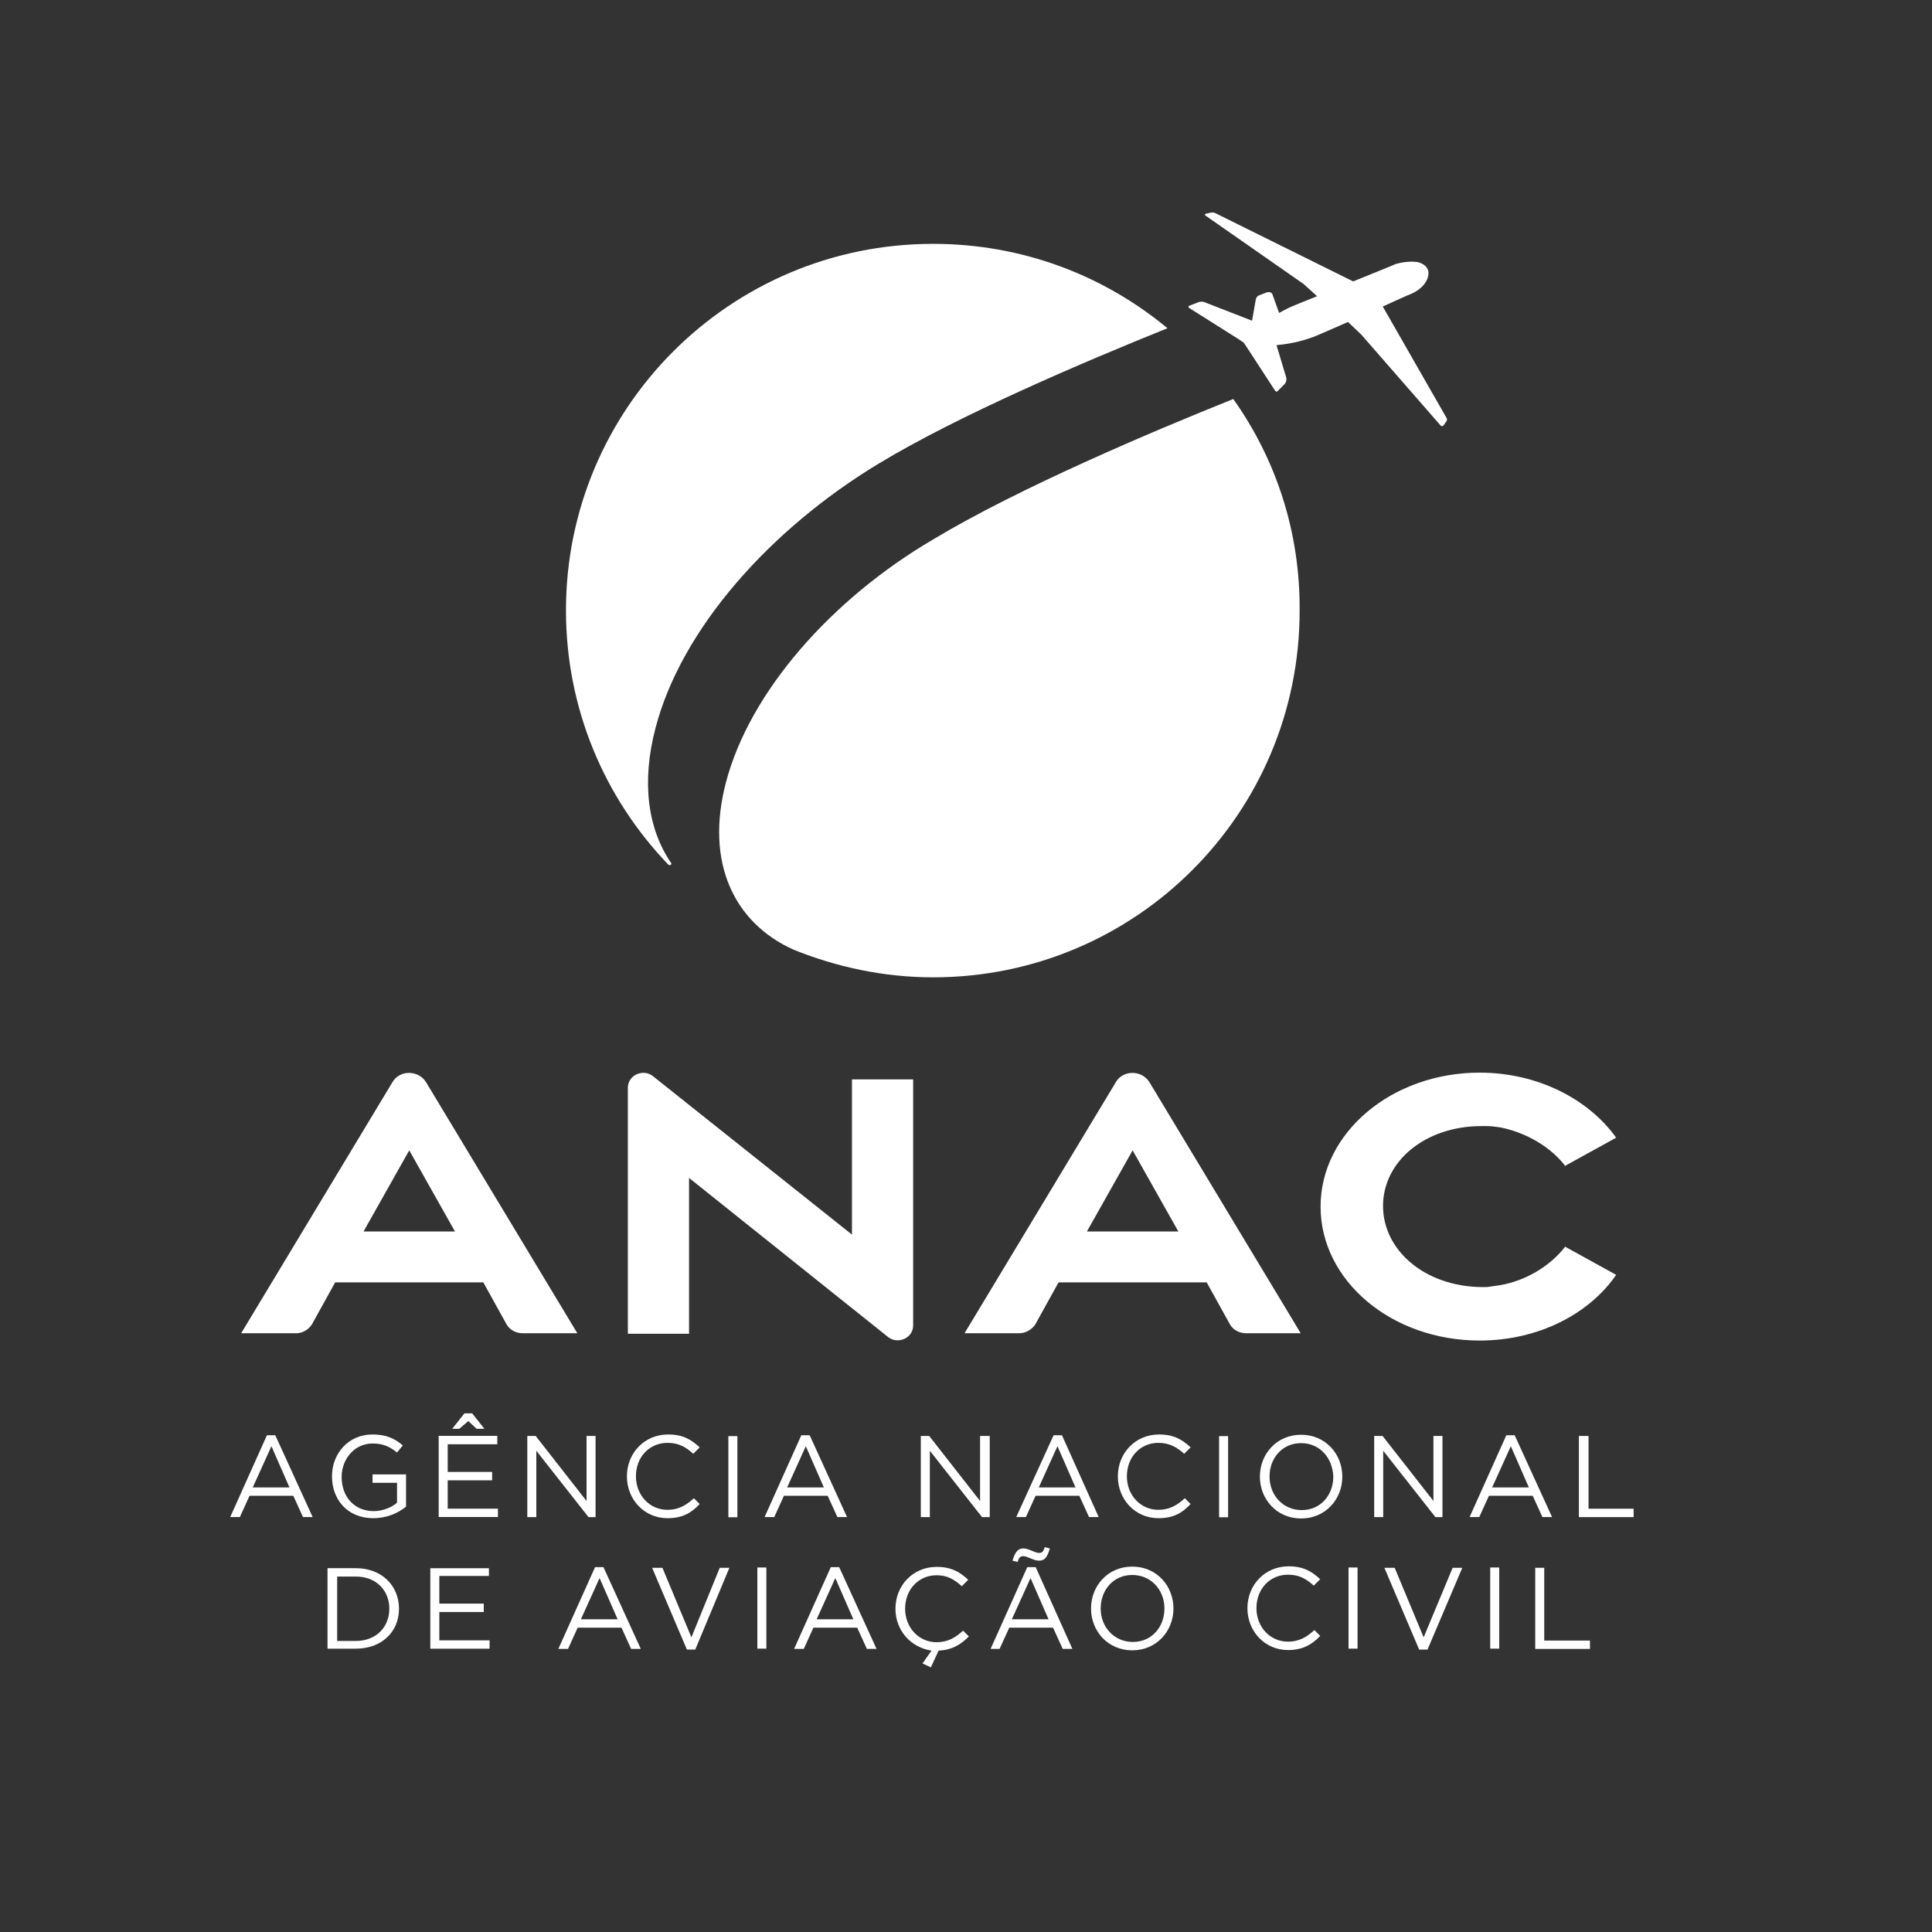
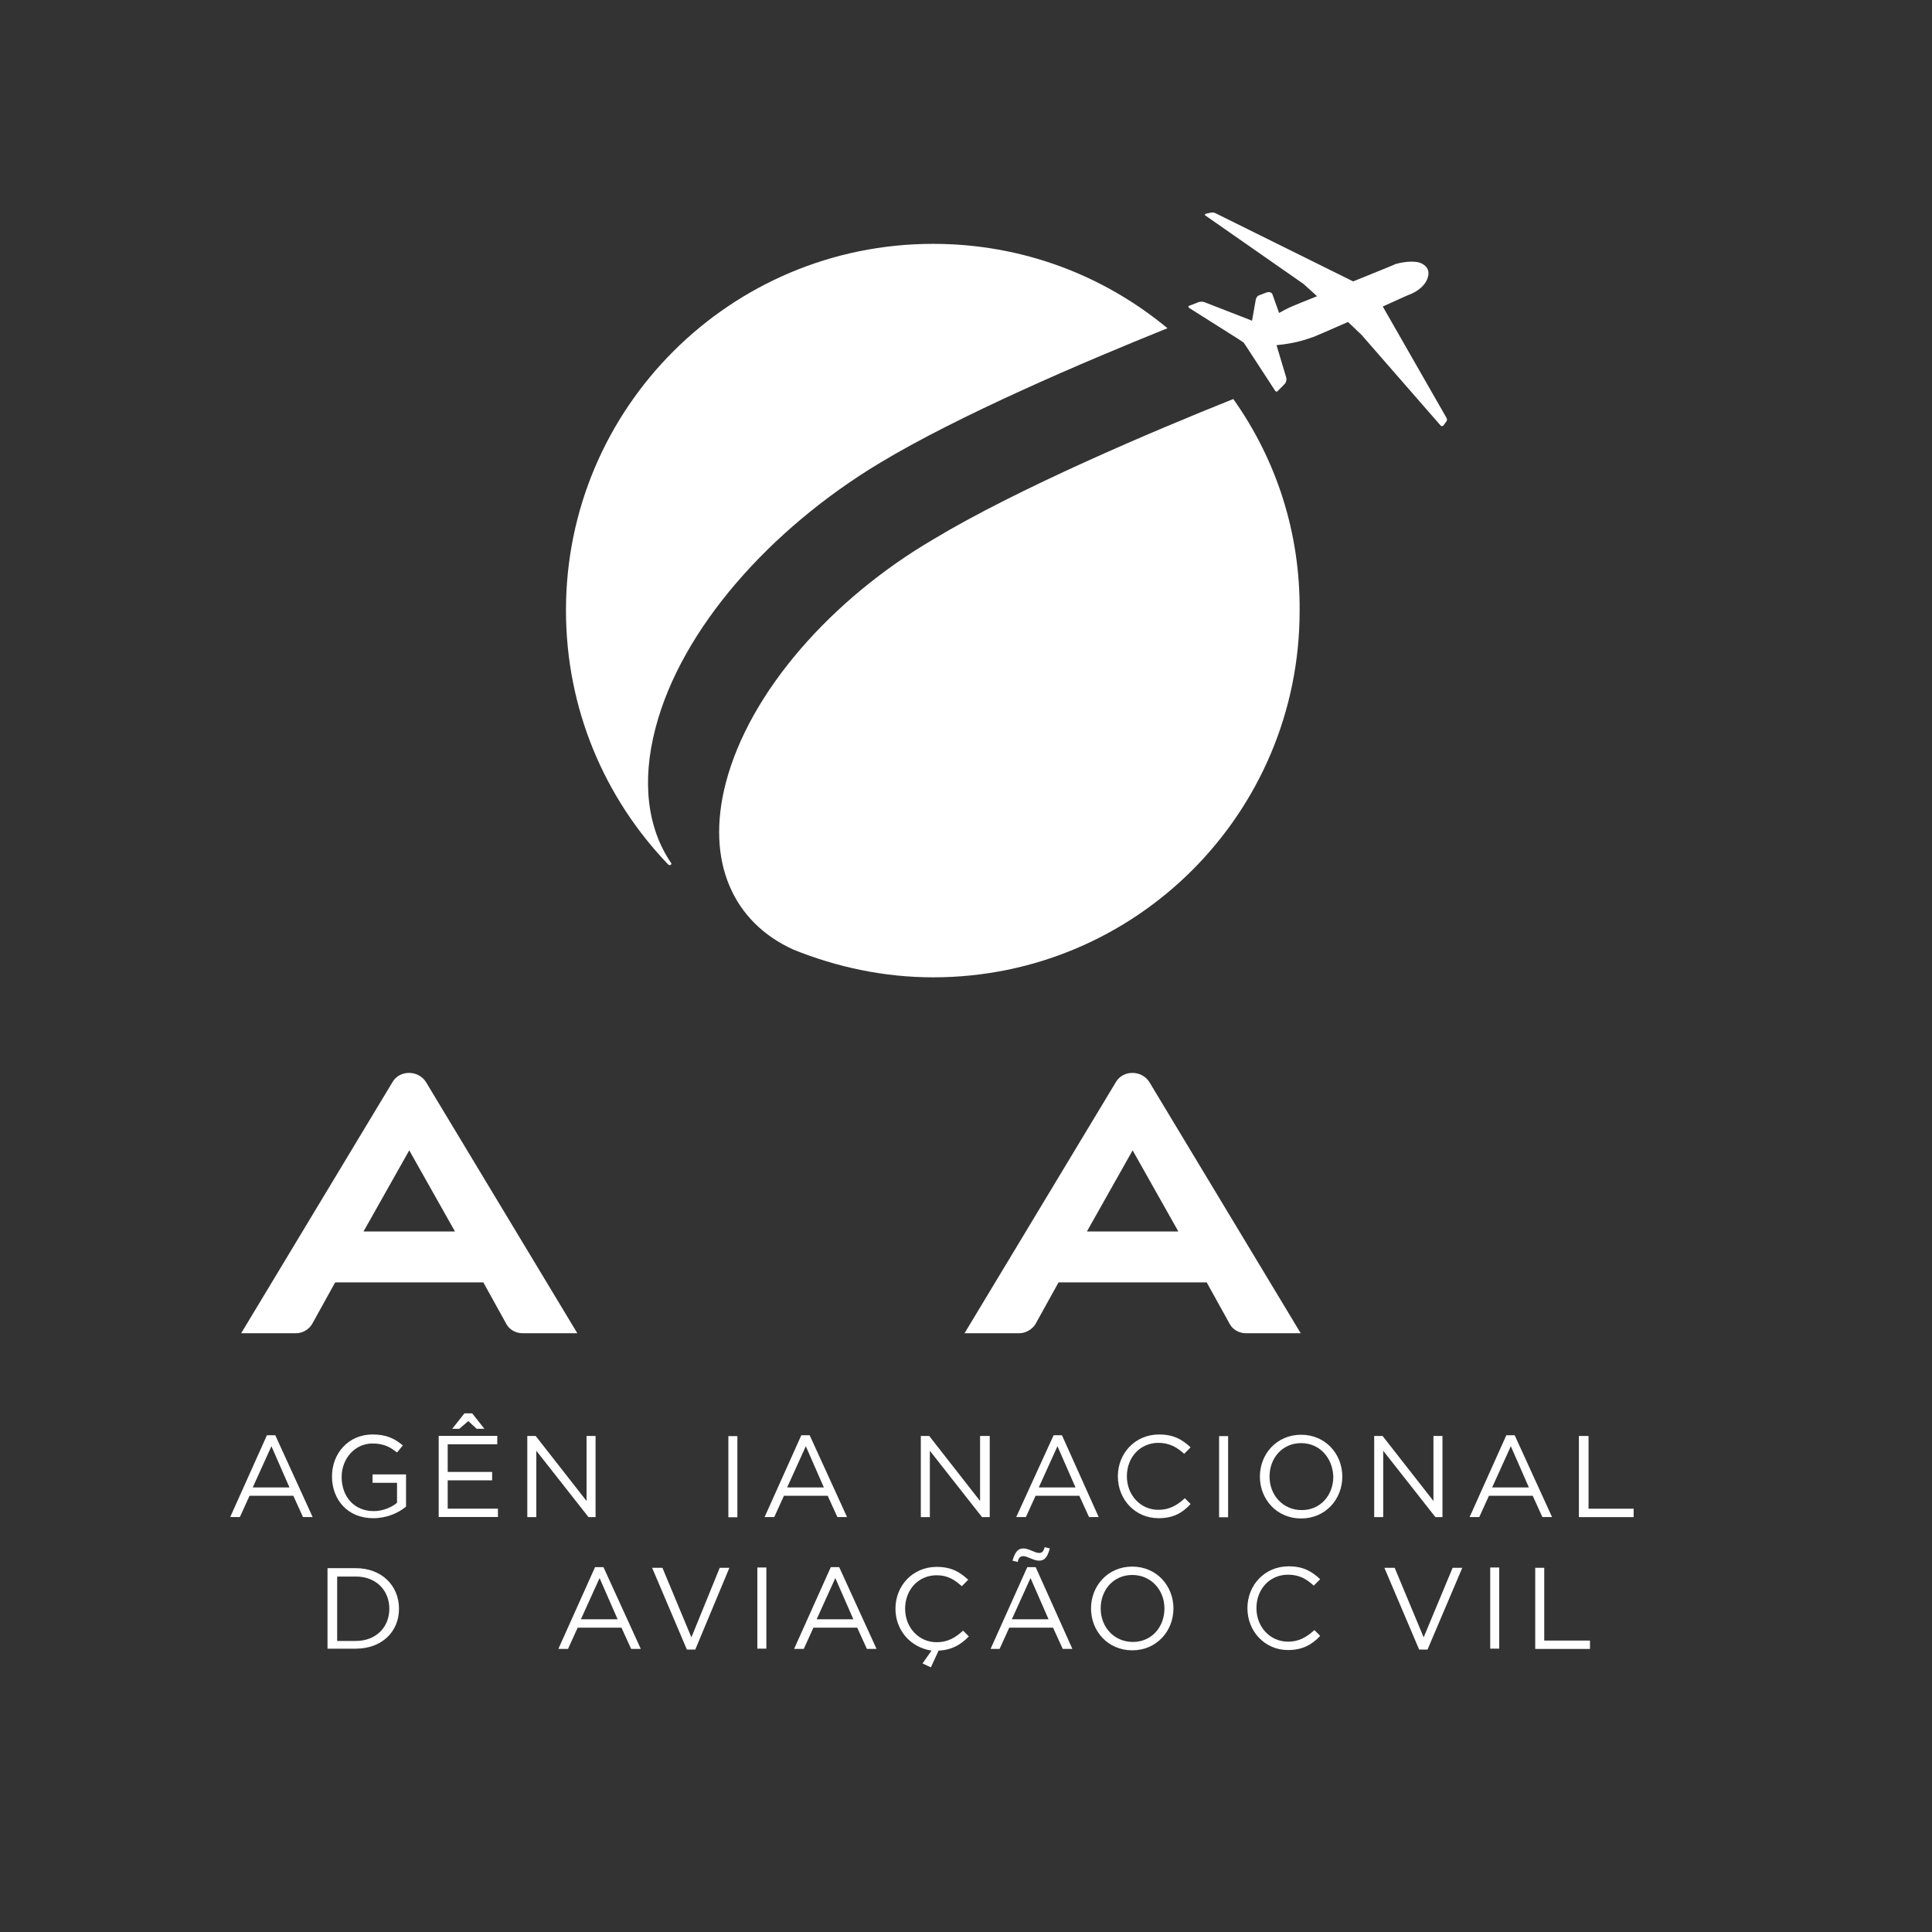
<svg xmlns="http://www.w3.org/2000/svg" version="1.1" id="Camada_1" x="0px" y="0px" viewBox="0 0 300 300" style="enable-background:new 0 0 300 300;" xml:space="preserve">
  <rect x="0" y="0" width="300" height="300" fill="#333333" stroke="none" />
  <style type="text/css">
	.st0{fill:none;}
	.st1{fill:#FFFFFF;}
</style>
  <rect x="74.8" y="42" class="st0" width="184.3" height="191" />
  <g id="g1088">
    <g id="g1094" transform="translate(226.758,229.158)">
-       <path id="path1096" class="st1" d="M-12-41.9L-12-41.9c0-6.9,6.5-12.4,15.3-12.4c0.3,0,0.6,0,0.8,0c0.7,0,1.4,0.1,2.1,0.2    c4,0.8,7.8,3,10.1,6l0.1-0.1l7.8-4.3C19.9-58.5,12-62.6,3-62.6c-13.6,0-24.7,9.3-24.7,20.8c0,11.5,11,20.8,24.7,20.8    c9.1,0,17-4.1,21.2-10.2l-7.8-4.3l-0.1-0.1c-2.3,3-6.1,5.3-10.1,6c-0.7,0.1-1.4,0.2-2.1,0.3c-0.3,0-0.6,0-0.8,0    C-5.5-29.4-12-35-12-41.9L-12-41.9L-12-41.9z" />
-     </g>
+       </g>
    <g id="g1098" transform="translate(197.983,242.966)">
      <path id="path1100" class="st1" d="M-93.8-108.7c0.1-0.1,0.1-0.2,0-0.3c-3.6-5.3-4.6-12.5-2.4-20.9c4-15.4,17.8-30.9,34.7-41.1    c12.4-7.5,31.9-15.8,44.8-21c-9.9-8.2-22.5-13.1-36.4-13.1c-31.5,0-57,25.5-57,56.9c0,15.3,6,29.2,15.9,39.5    C-94-108.6-93.9-108.6-93.8-108.7" />
    </g>
    <g id="g1102" transform="translate(220.705,261.759)">
      <path id="path1104" class="st1" d="M-29.2-199.8c-12.5,5-33.5,13.9-46.6,21.8c-15.7,9.2-28.5,23.6-32.2,37.8    c-3.2,12.3,1.2,21.7,10.5,25.9c6.7,2.7,14,4.3,21.7,4.3c31.5,0,56.9-25.5,56.9-56.9C-18.8-179.2-22.6-190.5-29.2-199.8" />
    </g>
    <g id="g1106" transform="translate(229.316,260.996)">
      <path id="path1108" class="st1" d="M-4.7-196.1l-9.9-17.3c2-0.9,3.7-1.7,4.5-2c1.9-0.9,2.6-2.2,2.6-3.2c0-0.9-0.8-1.5-1.7-1.7    c-1.3-0.2-2.7,0.1-3.4,0.3c-0.4,0.2-3.4,1.4-6.6,2.7l-21.4-10.6c-0.2-0.1-0.4-0.1-0.6-0.1l-0.9,0.2c-0.1,0-0.2,0.2,0,0.3    l15.2,10.6l2.1,1.9c-2,0.8-3.5,1.4-3.7,1.5c-0.8,0.3-2.2,1.1-2.2,1.1l-1-2.8c-0.1-0.4-0.5-0.5-0.9-0.4l-1.3,0.5    c-0.2,0.1-0.3,0.3-0.4,0.5l-0.6,3.4l-7.2-2.8c-0.4-0.2-0.9-0.2-1.3,0l-1.3,0.5c-0.1,0-0.1,0.2,0,0.3l7.6,4.8l0.9,0.6l0.6,0.9    l4.3,6.6c0.1,0.1,0.3,0.2,0.4,0l1-1c0.3-0.3,0.4-0.7,0.3-1.1l-1.5-5c3.1-0.3,4.6-0.9,5.8-1.3c0.5-0.2,2.8-1.2,5.3-2.3l2.1,2    l12.3,14.1c0.1,0.1,0.3,0.1,0.4,0l0.5-0.7C-4.6-195.7-4.6-195.9-4.7-196.1" />
    </g>
    <g id="g1110" transform="translate(181.847,219.467)">
      <path id="path1112" class="st1" d="M-139.7,5.1l-2.9,6.4h5.7L-139.7,5.1z M-133.3,16.1h-1.5l-1.5-3.3h-6.8l-1.5,3.3h-1.5l5.7-12.7    h1.3L-133.3,16.1z" />
    </g>
    <g id="g1114" transform="translate(185.949,216.545)">
      <path id="path1116" class="st1" d="M-128,19.2c-4,0-6.4-2.9-6.4-6.5c0-3.5,2.5-6.5,6.3-6.5c2.1,0,3.4,0.6,4.7,1.7l-0.9,1.1    c-1-0.8-2-1.4-3.8-1.4c-2.8,0-4.8,2.4-4.8,5.2c0,3,1.9,5.3,5,5.3c1.4,0,2.8-0.6,3.6-1.3v-3.1h-3.8v-1.3h5.2v5    C-124.1,18.4-125.9,19.2-128,19.2" />
    </g>
    <g id="g1118" transform="translate(189.419,220.163)">
      <path id="path1120" class="st1" d="M-118.1,1.7h-1.1l1.9-2.4h1.2l1.9,2.4h-1.2l-1.3-1.2L-118.1,1.7z M-112.2,4.1h-7.7v4.3h6.9v1.3    h-6.9v4.4h7.8v1.3h-9.2V2.8h9.1V4.1z" />
    </g>
    <g id="g1122" transform="translate(194.579,219.873)">
      <path id="path1124" class="st1" d="M-103.5,3.1h1.4v12.6h-1.1l-8.1-10.3v10.3h-1.4V3.1h1.3l7.9,10.1V3.1z" />
    </g>
    <g id="g1126" transform="translate(197.847,216.545)">
-       <path id="path1128" class="st1" d="M-94.2,19.2c-3.6,0-6.3-2.9-6.3-6.5c0-3.6,2.7-6.5,6.4-6.5c2.3,0,3.6,0.8,4.9,2l-1,1    c-1.1-1-2.2-1.7-4-1.7c-2.8,0-4.9,2.2-4.9,5.2c0,2.9,2.1,5.2,4.9,5.2c1.7,0,2.9-0.7,4.1-1.8l0.9,0.9    C-90.5,18.4-91.9,19.2-94.2,19.2" />
-     </g>
+       </g>
    <path id="path1130" class="st1" d="M114.5,235.6h-1.4V223h1.4V235.6z" />
    <g id="g1132" transform="translate(203.427,219.467)">
      <path id="path1134" class="st1" d="M-78.3,5.1l-2.9,6.4h5.7L-78.3,5.1z M-71.9,16.1h-1.5l-1.5-3.3h-6.8l-1.5,3.3h-1.5l5.7-12.7    h1.3L-71.9,16.1z" />
    </g>
    <g id="g1136" transform="translate(210.486,219.873)">
      <path id="path1138" class="st1" d="M-58.2,3.1h1.4v12.6H-58l-8.1-10.3v10.3h-1.4V3.1h1.3l7.9,10.1V3.1z" />
    </g>
    <g id="g1140" transform="translate(213.602,219.467)">
      <path id="path1142" class="st1" d="M-49.4,5.1l-2.9,6.4h5.7L-49.4,5.1z M-43,16.1h-1.5l-1.5-3.3h-6.8l-1.5,3.3h-1.5L-50,3.4h1.3    L-43,16.1z" />
    </g>
    <g id="g1144" transform="translate(217.68,216.545)">
      <path id="path1146" class="st1" d="M-37.8,19.2c-3.6,0-6.3-2.9-6.3-6.5c0-3.6,2.7-6.5,6.4-6.5c2.3,0,3.6,0.8,4.9,2l-1,1    c-1.1-1-2.3-1.7-4-1.7c-2.8,0-4.9,2.2-4.9,5.2c0,2.9,2.1,5.2,4.9,5.2c1.7,0,2.9-0.7,4.1-1.8l0.9,0.9    C-34.1,18.4-35.5,19.2-37.8,19.2" />
    </g>
    <path id="path1148" class="st1" d="M190.7,235.6h-1.4V223h1.4V235.6z" />
    <g id="g1150" transform="translate(223.434,219.588)">
      <path id="path1152" class="st1" d="M-21.4,4.5c-2.9,0-4.9,2.3-4.9,5.2c0,2.9,2.1,5.2,5,5.2s4.9-2.3,4.9-5.2    C-16.5,6.8-18.5,4.5-21.4,4.5 M-21.4,16.2c-3.8,0-6.4-3-6.4-6.5c0-3.5,2.6-6.5,6.4-6.5c3.8,0,6.4,3,6.4,6.5S-17.6,16.2-21.4,16.2" />
    </g>
    <g id="g1154" transform="translate(228.785,219.873)">
      <path id="path1156" class="st1" d="M-6.2,3.1h1.4v12.6h-1.1l-8.1-10.3v10.3h-1.4V3.1h1.3l7.9,10.1V3.1z" />
    </g>
    <g id="g1158" transform="translate(231.901,219.467)">
      <path id="path1160" class="st1" d="M2.7,5.1l-2.9,6.4h5.7L2.7,5.1z M9.1,16.1H7.6l-1.5-3.3h-6.8l-1.5,3.3h-1.5L2,3.4h1.3L9.1,16.1    z" />
    </g>
    <g id="g1162" transform="translate(234.67,219.873)">
      <path id="path1164" class="st1" d="M10.5,3.1H12v11.3H19v1.3h-8.5V3.1z" />
    </g>
    <g id="g1166" transform="translate(185.256,214.204)">
      <path id="path1168" class="st1" d="M-130,30.6h-2.9v10h2.9c3.2,0,5.2-2.2,5.2-5S-126.8,30.6-130,30.6 M-130,41.8h-4.4V29.3h4.4    c4,0,6.7,2.7,6.7,6.3S-126,41.8-130,41.8" />
    </g>
    <g id="g1170" transform="translate(190.62,214.21)">
-       <path id="path1172" class="st1" d="M-114.7,30.5h-7.7v4.3h6.9v1.3h-6.9v4.4h7.8v1.3h-9.2V29.3h9.1V30.5z" />
-     </g>
+       </g>
    <g id="g1174" transform="translate(195.102,214.14)">
      <path id="path1176" class="st1" d="M-102,30.9l-2.9,6.4h5.7L-102,30.9z M-95.6,41.9h-1.5l-1.5-3.3h-6.8l-1.5,3.3h-1.5l5.7-12.7    h1.3L-95.6,41.9z" />
    </g>
    <g id="g1178" transform="translate(199.961,214.546)">
      <path id="path1180" class="st1" d="M-88.2,28.9h1.5L-92,41.6h-1.3l-5.4-12.7h1.6l4.5,10.8L-88.2,28.9z" />
    </g>
    <path id="path1182" class="st1" d="M119,256h-1.4v-12.6h1.4V256z" />
    <g id="g1184" transform="translate(204.608,214.14)">
      <path id="path1186" class="st1" d="M-74.9,30.9l-2.9,6.4h5.7L-74.9,30.9z M-68.5,41.9h-1.5l-1.5-3.3h-6.8l-1.5,3.3h-1.5l5.7-12.7    h1.3L-68.5,41.9z" />
    </g>
    <g id="g1188" transform="translate(207.046,212.905)">
      <path id="path1190" class="st1" d="M-68,36.9c0-3.6,2.7-6.5,6.4-6.5c2.3,0,3.6,0.8,4.9,2l-1,1c-1.1-1-2.2-1.7-3.9-1.7    c-2.8,0-4.9,2.2-4.9,5.2c0,2.9,2.1,5.2,4.9,5.2c1.7,0,2.9-0.7,4.1-1.8l0.9,0.9c-1.3,1.3-2.6,2.1-4.7,2.2l-1.2,2.6l-1.3-0.6l1.4-2    C-65.7,42.9-68,40.2-68,36.9" />
    </g>
    <g id="g1192" transform="translate(212.518,214.14)">
      <path id="path1194" class="st1" d="M-52.5,30.9l-2.9,6.4h5.7L-52.5,30.9z M-51.2,28.2c-0.8,0-1.8-0.7-2.4-0.7    c-0.5,0-0.7,0.2-0.9,0.9l-0.8-0.2c0.4-1.3,0.8-1.9,1.7-1.9c0.8,0,1.8,0.7,2.4,0.7c0.5,0,0.7-0.2,0.9-0.9l0.8,0.2    C-49.9,27.7-50.3,28.2-51.2,28.2 M-46,41.9h-1.5l-1.5-3.3h-6.8l-1.5,3.3h-1.4l5.7-12.7h1.3L-46,41.9z" />
    </g>
    <g id="g1196" transform="translate(216.613,214.261)">
      <path id="path1198" class="st1" d="M-40.8,30.3c-2.9,0-4.9,2.3-4.9,5.2c0,2.9,2.1,5.2,5,5.2c2.9,0,4.9-2.3,4.9-5.2    C-35.8,32.6-37.9,30.3-40.8,30.3 M-40.8,42c-3.8,0-6.4-3-6.4-6.5s2.6-6.5,6.4-6.5c3.8,0,6.4,3,6.4,6.5C-34.4,39-37,42-40.8,42" />
    </g>
    <g id="g1200" transform="translate(222.899,211.218)">
      <path id="path1202" class="st1" d="M-22.9,45c-3.6,0-6.3-2.9-6.3-6.5c0-3.6,2.7-6.5,6.4-6.5c2.3,0,3.6,0.8,4.9,2l-1,1    c-1.1-1-2.2-1.7-4-1.7c-2.8,0-4.9,2.2-4.9,5.2c0,2.9,2.1,5.2,4.9,5.2c1.7,0,2.9-0.7,4.1-1.8l0.9,0.9C-19.2,44.2-20.7,45-22.9,45" />
    </g>
-     <path id="path1204" class="st1" d="M210.8,256h-1.4v-12.6h1.4V256z" />
    <g id="g1206" transform="translate(229.565,214.546)">
      <path id="path1208" class="st1" d="M-4,28.9h1.5l-5.4,12.7h-1.3l-5.4-12.7h1.6l4.5,10.8L-4,28.9z" />
    </g>
    <path id="path1210" class="st1" d="M232.8,256h-1.4v-12.6h1.4V256z" />
    <g id="g1212" transform="translate(232.889,214.546)">
      <path id="path1214" class="st1" d="M5.5,28.9h1.4v11.3H14v1.3H5.5V28.9z" />
    </g>
    <g id="g1216" transform="translate(185.548,228.125)">
      <path id="path1218" class="st1" d="M-129.1-36.9l7.1-12.6l7.1,12.6H-129.1z M-124.6-60.1l-23.5,39h8.5c1.1,0,2-0.6,2.5-1.4    l3.6-6.5h23l3.6,6.5c0.5,0.9,1.5,1.4,2.5,1.4h8.5l-23.5-39C-120.6-62-123.5-62-124.6-60.1" />
    </g>
    <g id="g1220" transform="translate(214.774,228.125)">
      <path id="path1222" class="st1" d="M-46-36.9l7.1-12.6l7.1,12.6H-46z M-41.5-60.1l-23.5,39h8.5c1,0,2-0.6,2.5-1.4l3.6-6.5h23    l3.6,6.5c0.5,0.9,1.5,1.4,2.5,1.4h8.5l-23.5-39C-37.5-62-40.4-62-41.5-60.1" />
    </g>
    <g id="g1224" transform="translate(205.294,228.008)">
-       <path id="path1226" class="st1" d="M-73-36.3l-30.9-24.6c-1.5-1.2-3.9-0.2-3.9,1.8v38.2h9.5v-24.2l30.9,24.7    c1.5,1.2,3.9,0.2,3.9-1.8l0-38.2H-73V-36.3z" />
-     </g>
+       </g>
  </g>
</svg>